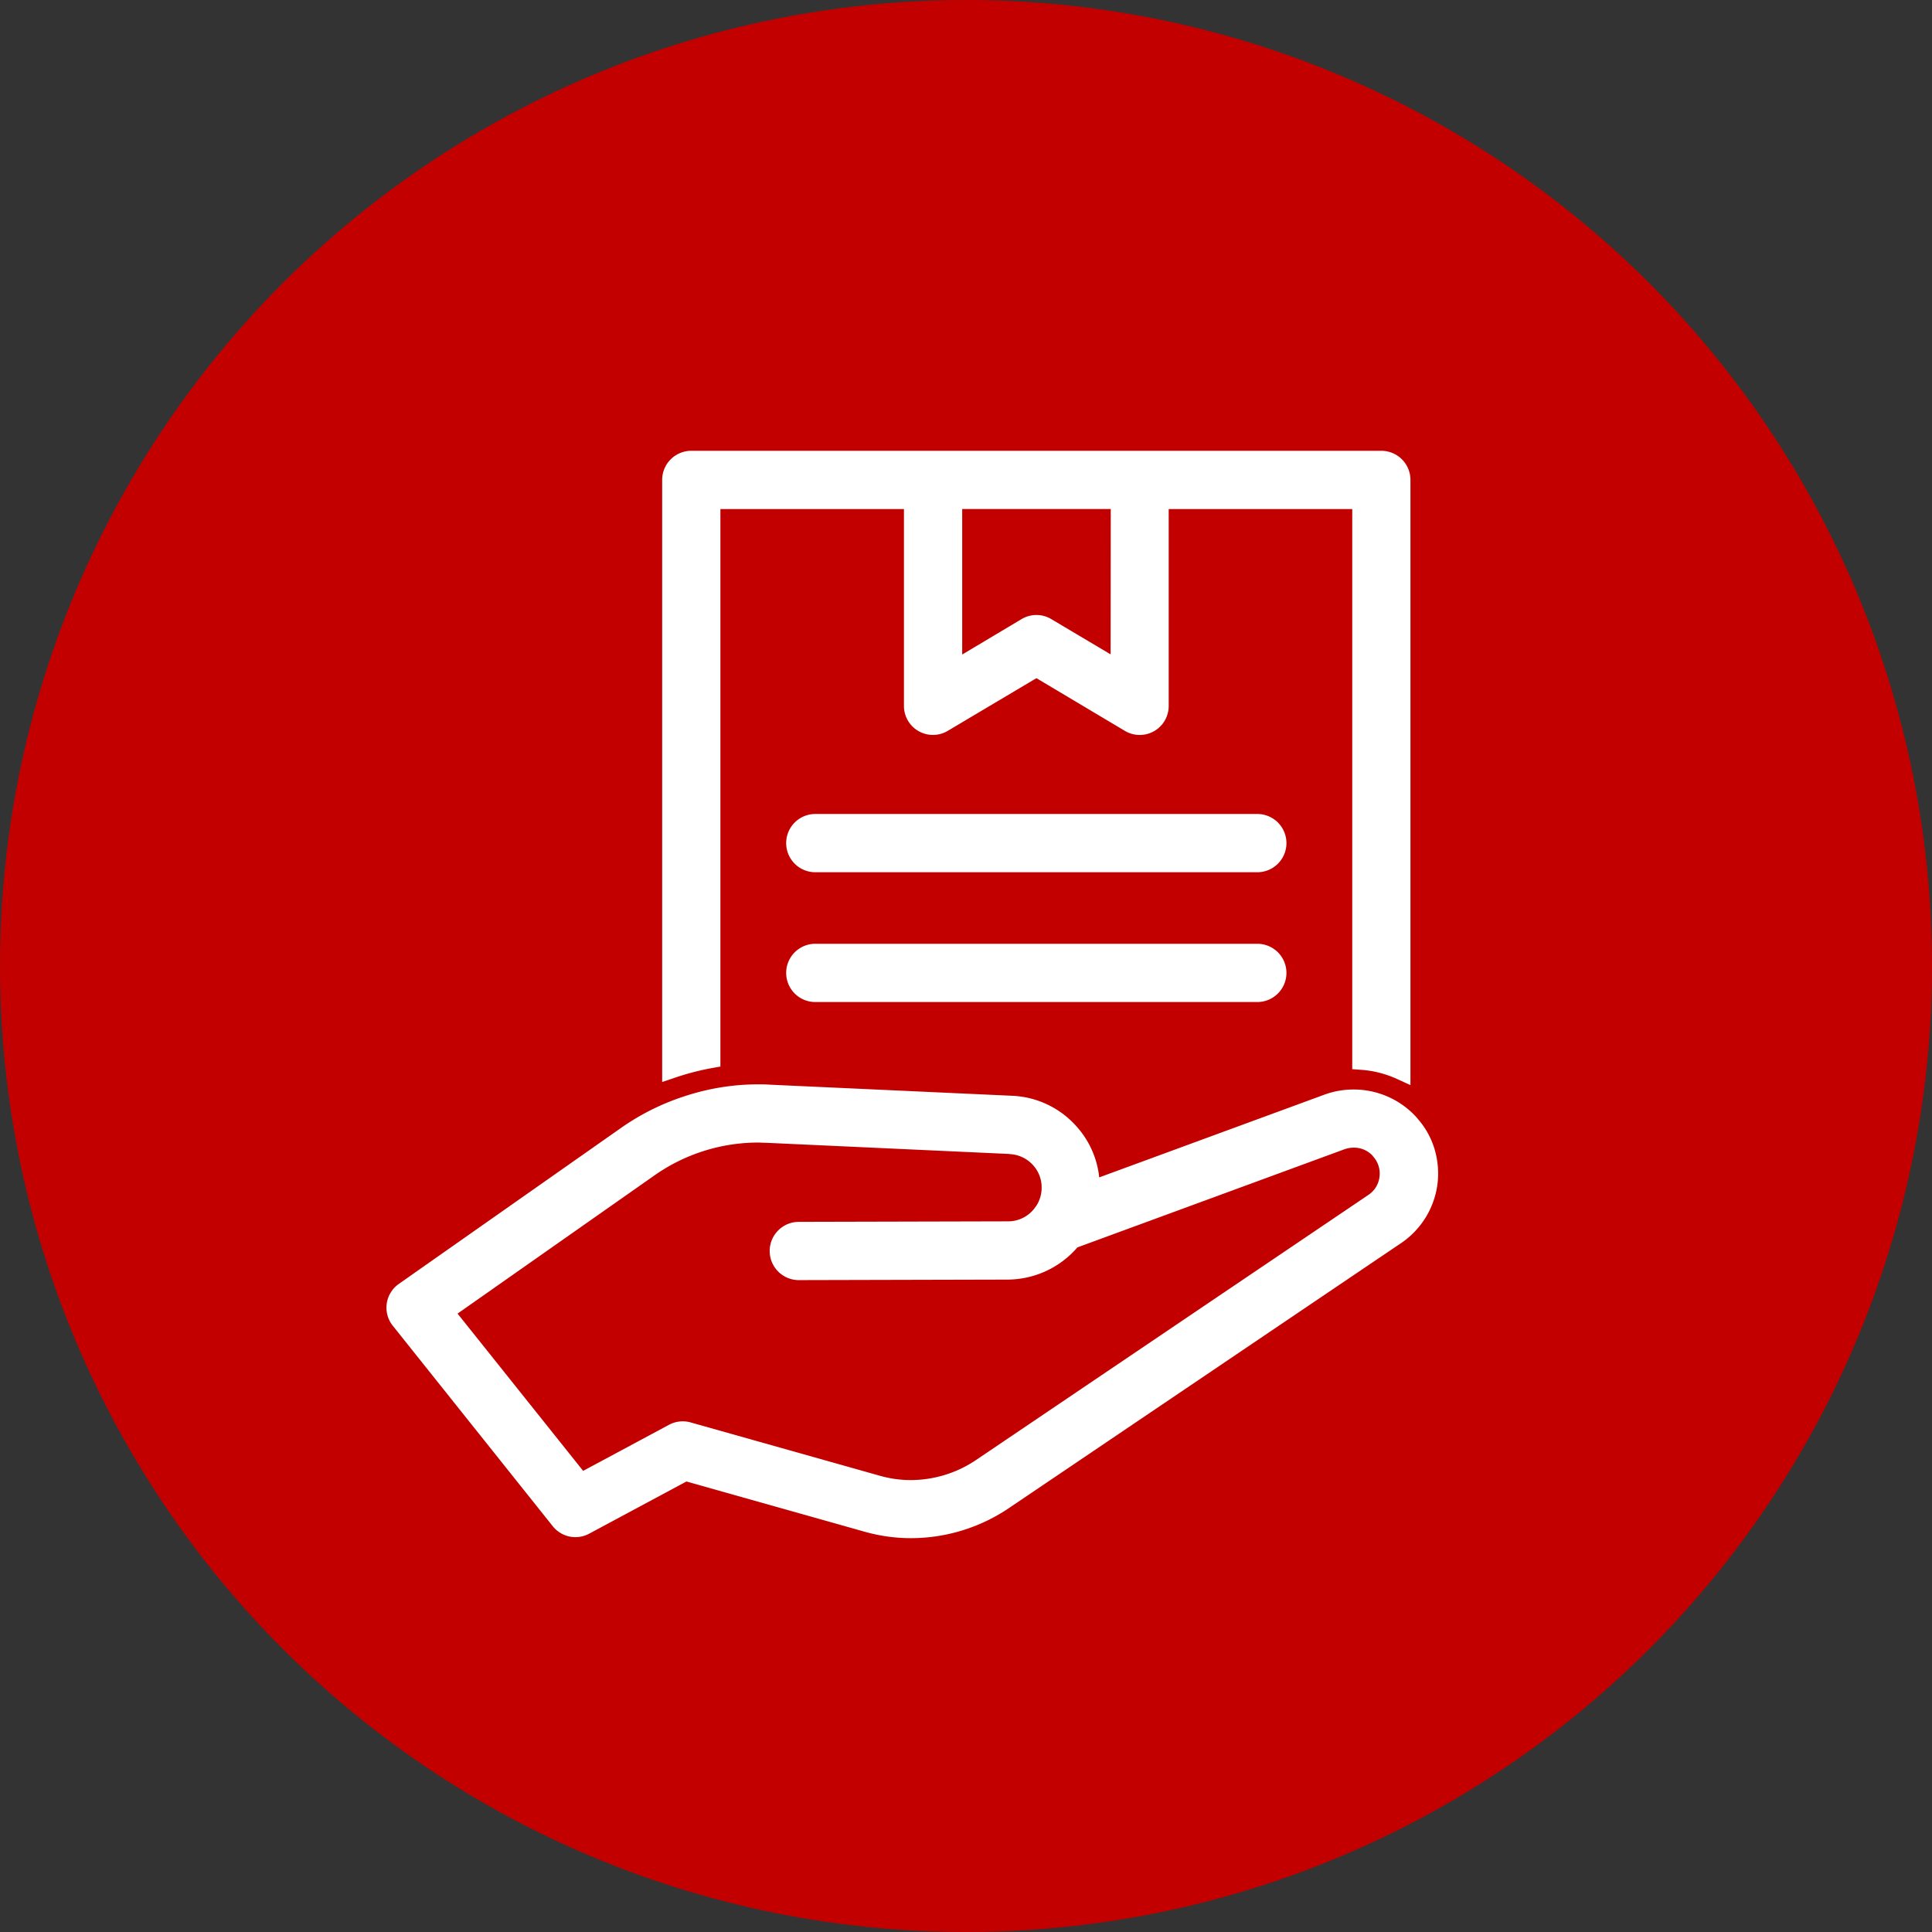
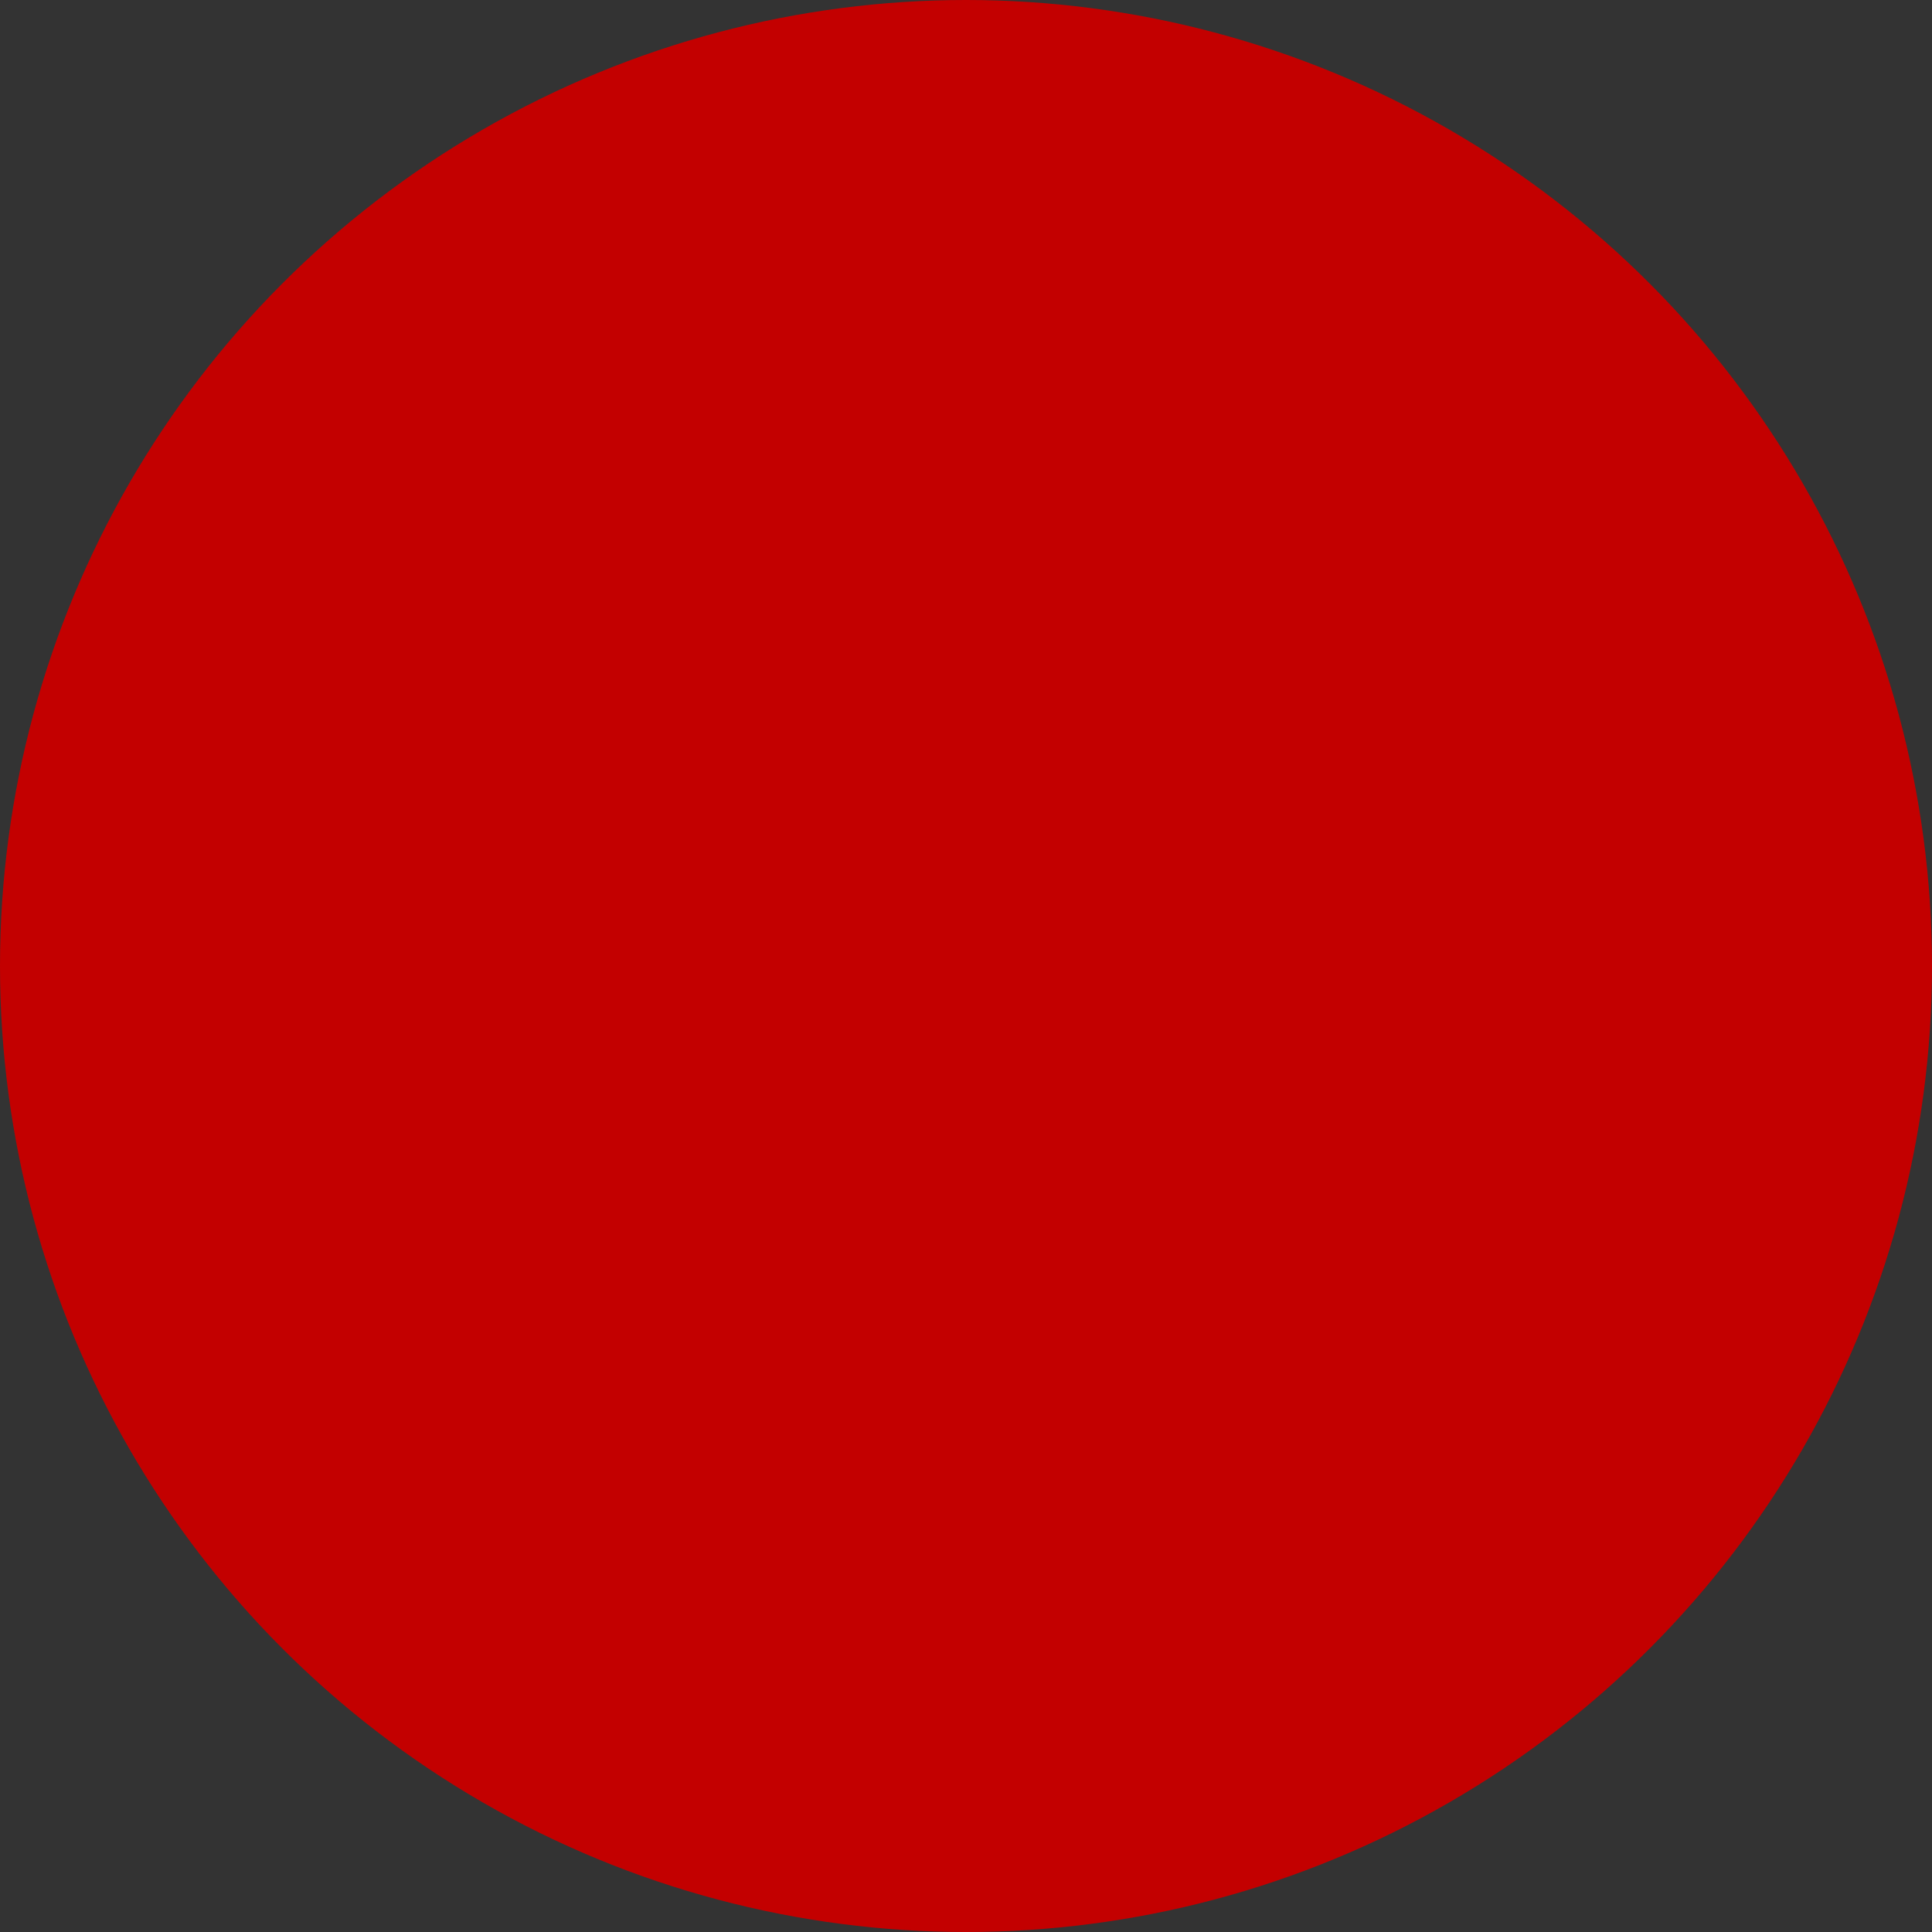
<svg xmlns="http://www.w3.org/2000/svg" width="60" height="60" viewBox="0 0 60 60">
  <rect x="0" y="0" width="60" height="60" fill="#333333" stroke="none" />
  <defs>
    <clipPath id="a">
-       <rect width="32.659" height="33.775" fill="none" />
-     </clipPath>
+       </clipPath>
  </defs>
  <g transform="translate(-530.691 -1210)">
    <g transform="translate(495.691 1202.125)">
      <circle cx="30" cy="30" r="30" transform="translate(35 7.875)" fill="#c30000" />
    </g>
    <g transform="translate(542.691 1224)">
      <g clip-path="url(#a)">
        <path d="M61.553,3.221h6.288v6.4a.611.611,0,0,0,.923.525l2.9-1.722,2.9,1.722a.611.611,0,0,0,.923-.525v-6.4h6.286V20.632a3.532,3.532,0,0,1,1.221.311V2.611A.613.613,0,0,0,82.378,2H60.943a.613.613,0,0,0-.611.611V20.9a8.319,8.319,0,0,1,1.221-.318ZM74.259,8.55,71.973,7.191a.609.609,0,0,0-.624,0L69.063,8.55V3.221h5.2Z" transform="translate(-51.475 -1.706)" fill="#fff" />
-         <path d="M59.236,0H80.671a.905.905,0,0,1,.9.9V19.7l-.416-.191a3.224,3.224,0,0,0-1.12-.285l-.272-.02V1.809h-5.7V7.917a.9.9,0,0,1-1.366.778L69.955,7.061,67.207,8.694a.9.9,0,0,1-1.366-.778V1.809h-5.7V19.123l-.243.043a8.05,8.05,0,0,0-1.178.306l-.388.131V.9A.905.905,0,0,1,59.236,0ZM80.989,18.808V.9a.317.317,0,0,0-.317-.317H59.236A.317.317,0,0,0,58.919.9v17.89c.214-.062.426-.116.634-.159V1.221h6.875v6.7a.317.317,0,0,0,.479.273l3.047-1.811L73,8.189a.318.318,0,0,0,.162.044.311.311,0,0,0,.156-.041.318.318,0,0,0,.161-.276v-6.7h6.874V18.662A3.816,3.816,0,0,1,80.989,18.808ZM67.063,1.221h5.784V7.359l-2.73-1.622a.316.316,0,0,0-.323,0L67.063,7.359Zm5.2.587H67.65V6.327l1.843-1.1a.9.9,0,0,1,.924,0l1.842,1.095Z" transform="translate(-49.768 0)" fill="#fff" />
        <path d="M100.934,78.826H87.211a.611.611,0,0,0,0,1.221h13.723a.611.611,0,1,0,0-1.221" transform="translate(-73.886 -67.253)" fill="#fff" />
-         <path d="M85.5,76.826H99.227a.9.9,0,1,1,0,1.809H85.5a.9.9,0,0,1,0-1.809Zm13.723,1.221a.317.317,0,1,0,0-.634H85.5a.317.317,0,0,0,0,.634Z" transform="translate(-72.18 -65.547)" fill="#fff" />
        <path d="M100.934,106.284H87.211a.611.611,0,0,0,0,1.221h13.723a.611.611,0,1,0,0-1.221" transform="translate(-73.886 -90.68)" fill="#fff" />
        <path d="M85.5,104.284H99.227a.9.9,0,1,1,0,1.809H85.5a.9.9,0,0,1,0-1.809Zm13.723,1.221a.317.317,0,1,0,0-.634H85.5a.317.317,0,0,0,0,.634Z" transform="translate(-72.18 -88.974)" fill="#fff" />
        <path d="M33.532,137.01l-.057-.069a2.353,2.353,0,0,0-2.533-.626l-7.377,2.711q0-.118,0-.235a2.557,2.557,0,0,0-2.445-2.422l-7.529-.345a7.09,7.09,0,0,0-4.428,1.285l-6.9,4.845a.61.61,0,0,0-.126.881l4.972,6.225a.61.61,0,0,0,.766.157l3.114-1.67,5.607,1.58a5,5,0,0,0,1.4.2,5.165,5.165,0,0,0,2.873-.882l12.211-8.251a2.326,2.326,0,0,0,.974-1.616,2.291,2.291,0,0,0-.523-1.767m-.689,1.617a1.081,1.081,0,0,1-.454.76l-12.2,8.244a3.888,3.888,0,0,1-3.259.521L11.08,146.5a.612.612,0,0,0-.454.049L7.743,148.1l-4.249-5.319,6.37-4.472a5.868,5.868,0,0,1,3.667-1.065l7.53.346a1.329,1.329,0,0,1,.948.448,1.312,1.312,0,0,1,.335.819,1.332,1.332,0,0,1-.208.792c-.01.013-.02.026-.029.039a1.317,1.317,0,0,1-1.1.581l-6.493.016a.611.611,0,0,0,0,1.221h0L21,141.49a2.589,2.589,0,0,0,1.991-.952l8.367-3.075a1.111,1.111,0,0,1,1.183.268l.041.05a1.075,1.075,0,0,1,.258.847" transform="translate(-1.707 -116.046)" fill="#fff" />
        <path d="M11.526,134.015c.124,0,.25,0,.373.01l7.529.345a2.832,2.832,0,0,1,2.01.957,2.8,2.8,0,0,1,.7,1.578l7-2.572a2.608,2.608,0,0,1,.895-.157h0a2.63,2.63,0,0,1,1.958.862l0,0c.015.017.047.057.063.076a2.51,2.51,0,0,1,.5.918,2.648,2.648,0,0,1,.09,1.072,2.619,2.619,0,0,1-1.1,1.821l0,0-12.212,8.252a5.446,5.446,0,0,1-3.036.932,5.3,5.3,0,0,1-1.485-.212l-5.491-1.548L6.3,147.969a.9.9,0,0,1-1.134-.233L.2,141.513a.9.9,0,0,1,.187-1.3l6.9-4.844a7.418,7.418,0,0,1,2.022-1A7.307,7.307,0,0,1,11.526,134.015Zm7.874.942-7.531-.345c-.114-.006-.229-.009-.343-.009a6.844,6.844,0,0,0-3.9,1.241l-6.9,4.845a.317.317,0,0,0-.065.458l4.972,6.224a.316.316,0,0,0,.4.081l3.219-1.726,5.723,1.613a4.715,4.715,0,0,0,1.322.189A4.861,4.861,0,0,0,19,146.7l12.208-8.25a2.031,2.031,0,0,0,.849-1.41A2,2,0,0,0,31.6,135.5l-.005-.006-.005-.007-.045-.055a2.06,2.06,0,0,0-2.213-.544l-7.787,2.862.016-.438c0-.069,0-.14,0-.209A2.226,2.226,0,0,0,21,135.717l0,0a2.249,2.249,0,0,0-1.6-.758Zm-7.873.28c.1,0,.209,0,.313.008l7.53.346a1.623,1.623,0,0,1,1.153.547,1.6,1.6,0,0,1,.409,1,1.632,1.632,0,0,1-.254.967l-.008.013-.01.012-.015.021,0,0a1.609,1.609,0,0,1-1.326.706H19.3l-6.492.016a.317.317,0,0,0,0,.634h0l6.485-.016a2.284,2.284,0,0,0,1.764-.844l.051-.063,8.444-3.1a1.425,1.425,0,0,1,.487-.085,1.446,1.446,0,0,1,.554.11,1.293,1.293,0,0,1,.459.322l.007.008.018.022.02.024a1.365,1.365,0,0,1,.328,1.076,1.382,1.382,0,0,1-.187.546,1.364,1.364,0,0,1-.39.418l0,0-12.2,8.245a4.222,4.222,0,0,1-2.354.723,4.1,4.1,0,0,1-1.149-.164l-5.848-1.648a.32.32,0,0,0-.236.026l-3.1,1.662-4.6-5.755,6.626-4.651a6.2,6.2,0,0,1,1.688-.837A6.089,6.089,0,0,1,11.527,135.236Zm7.815.94-7.533-.346c-.094,0-.189-.008-.283-.008a5.613,5.613,0,0,0-3.2,1.02l-6.115,4.292,3.9,4.884,2.667-1.431a.905.905,0,0,1,.673-.073l5.851,1.649a3.516,3.516,0,0,0,.985.141,3.636,3.636,0,0,0,2.027-.624l12.2-8.243a.785.785,0,0,0,.329-.554h0a.784.784,0,0,0-.188-.617l-.035-.043-.007-.009a.785.785,0,0,0-.573-.233.84.84,0,0,0-.287.05l-8.292,3.047a2.883,2.883,0,0,1-2.163,1h0l-6.489.016a.9.9,0,0,1,0-1.809l6.5-.016h0a1.028,1.028,0,0,0,.855-.455l.03-.041a1.041,1.041,0,0,0,.155-.606h0a1.023,1.023,0,0,0-.261-.638l0,0a1.041,1.041,0,0,0-.74-.349Z" transform="translate(-0.001 -114.34)" fill="#fff" />
      </g>
    </g>
  </g>
</svg>